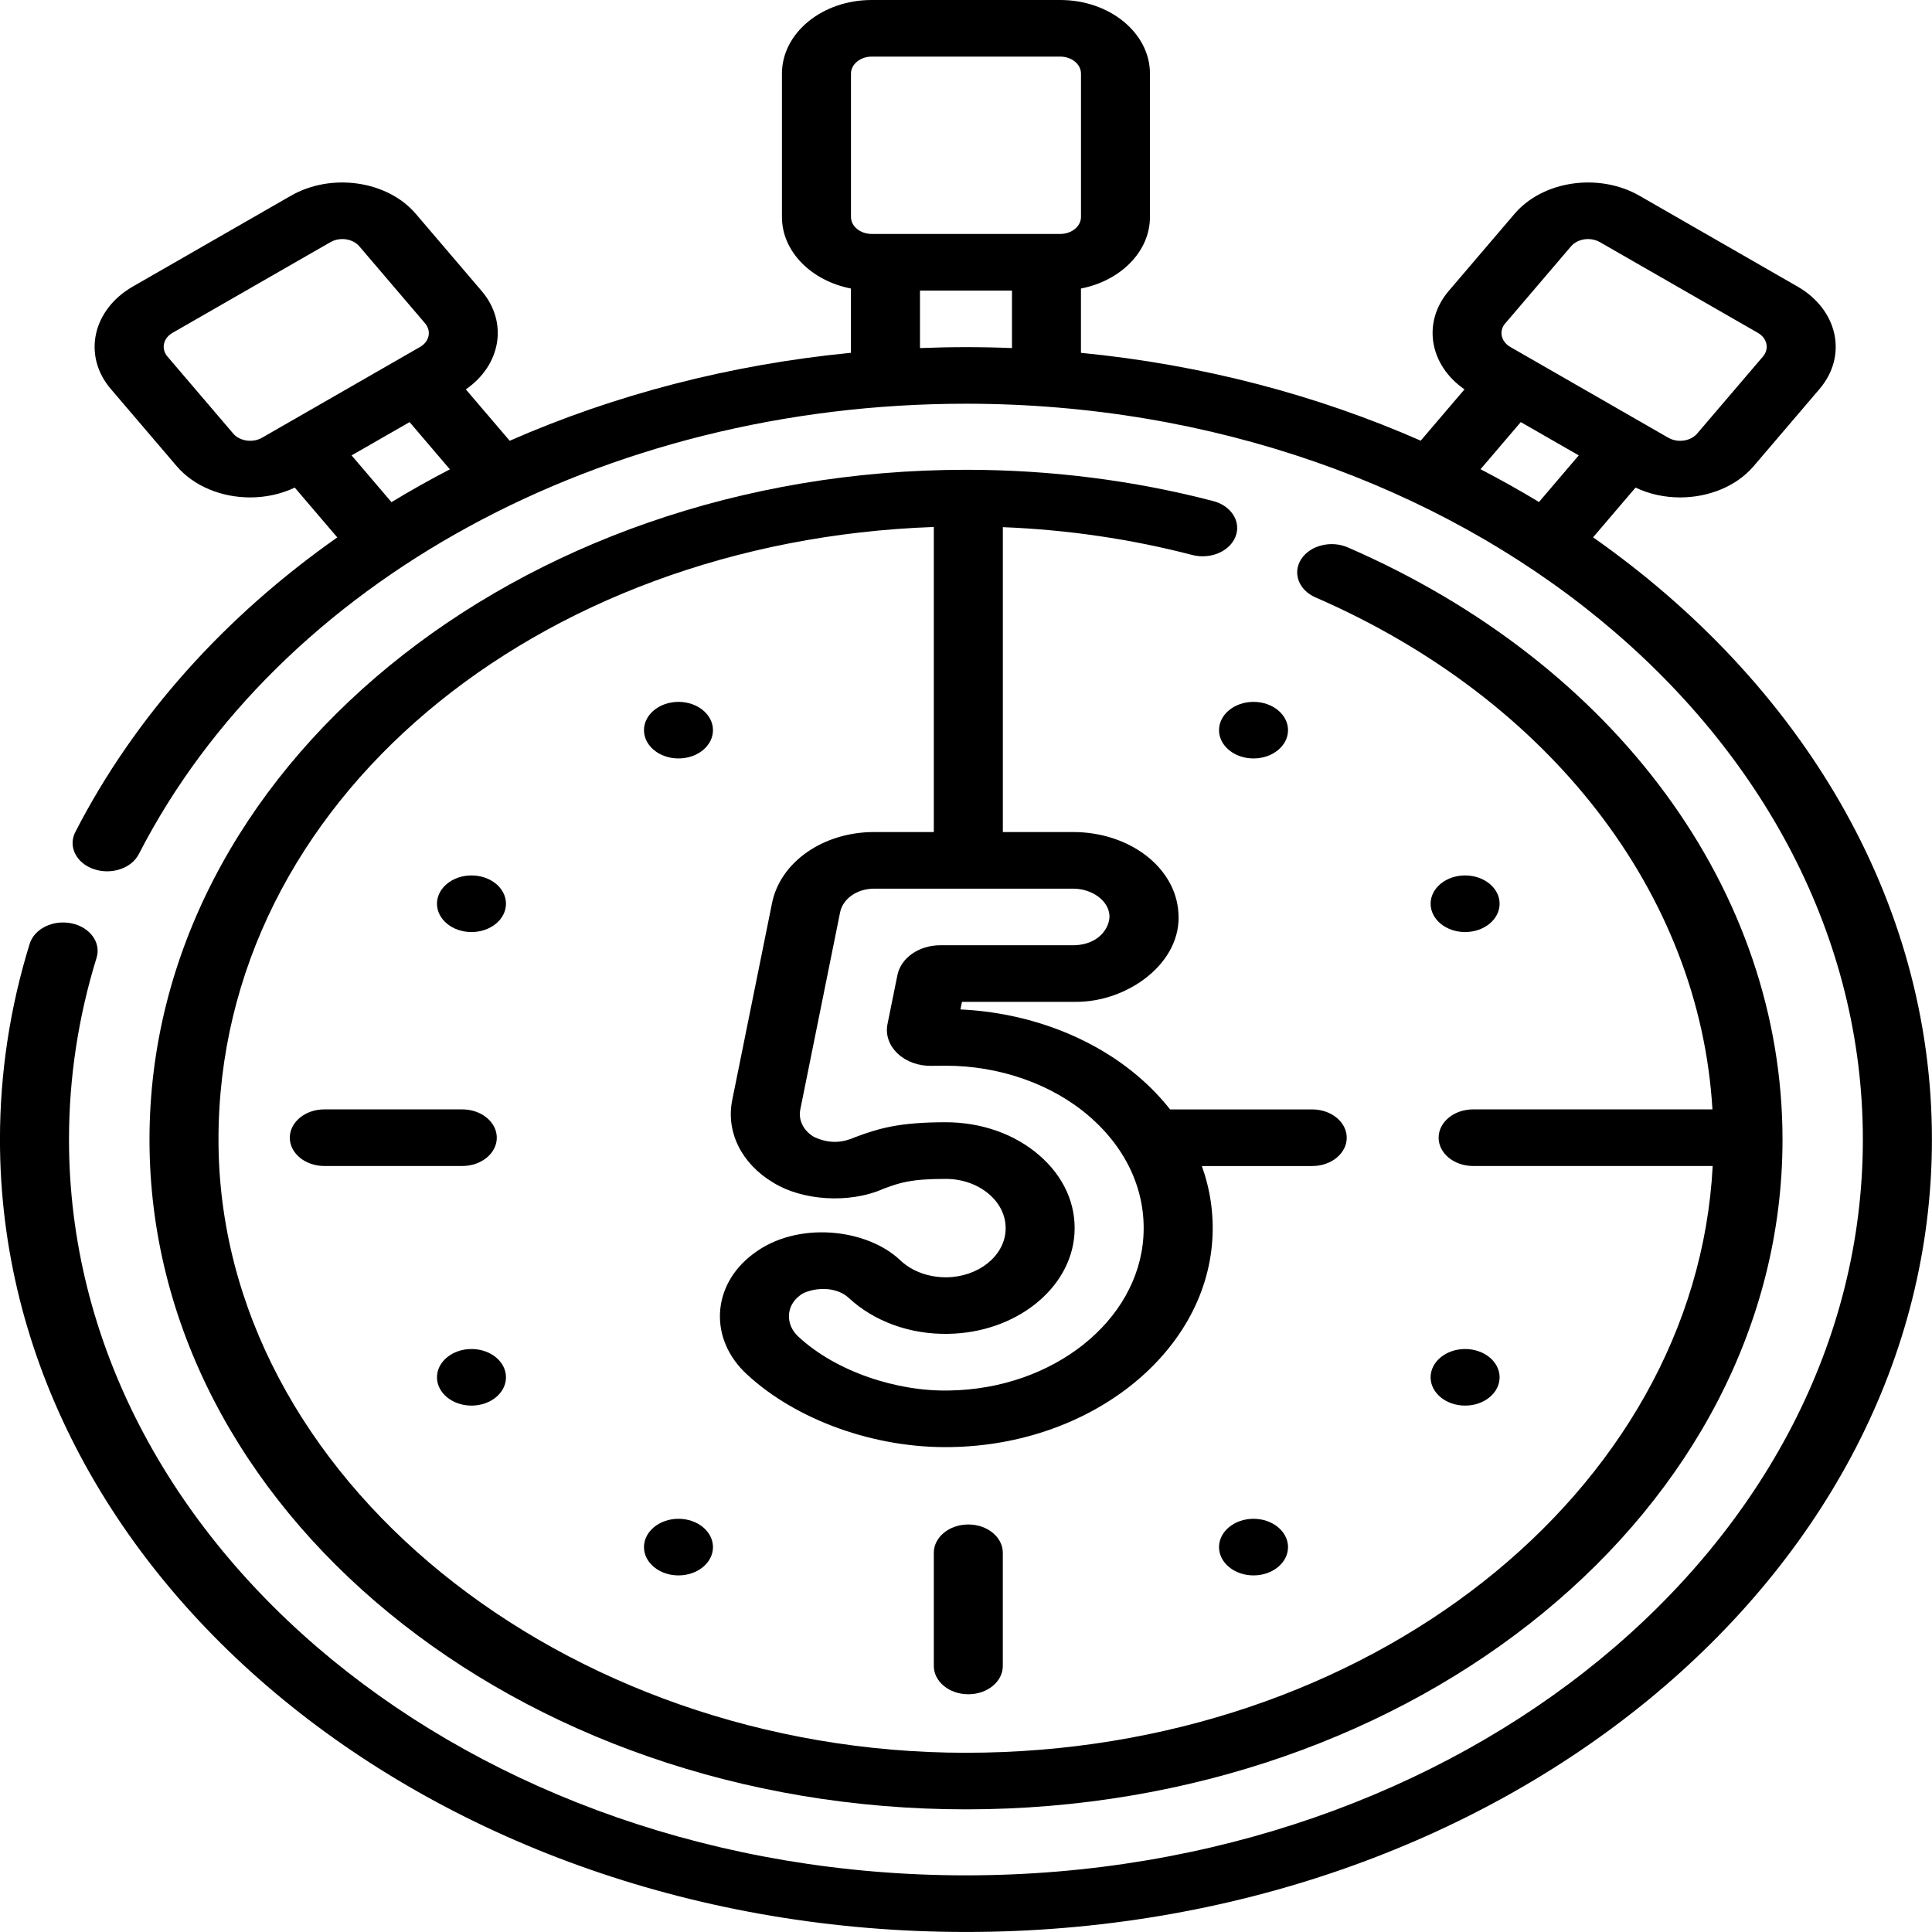
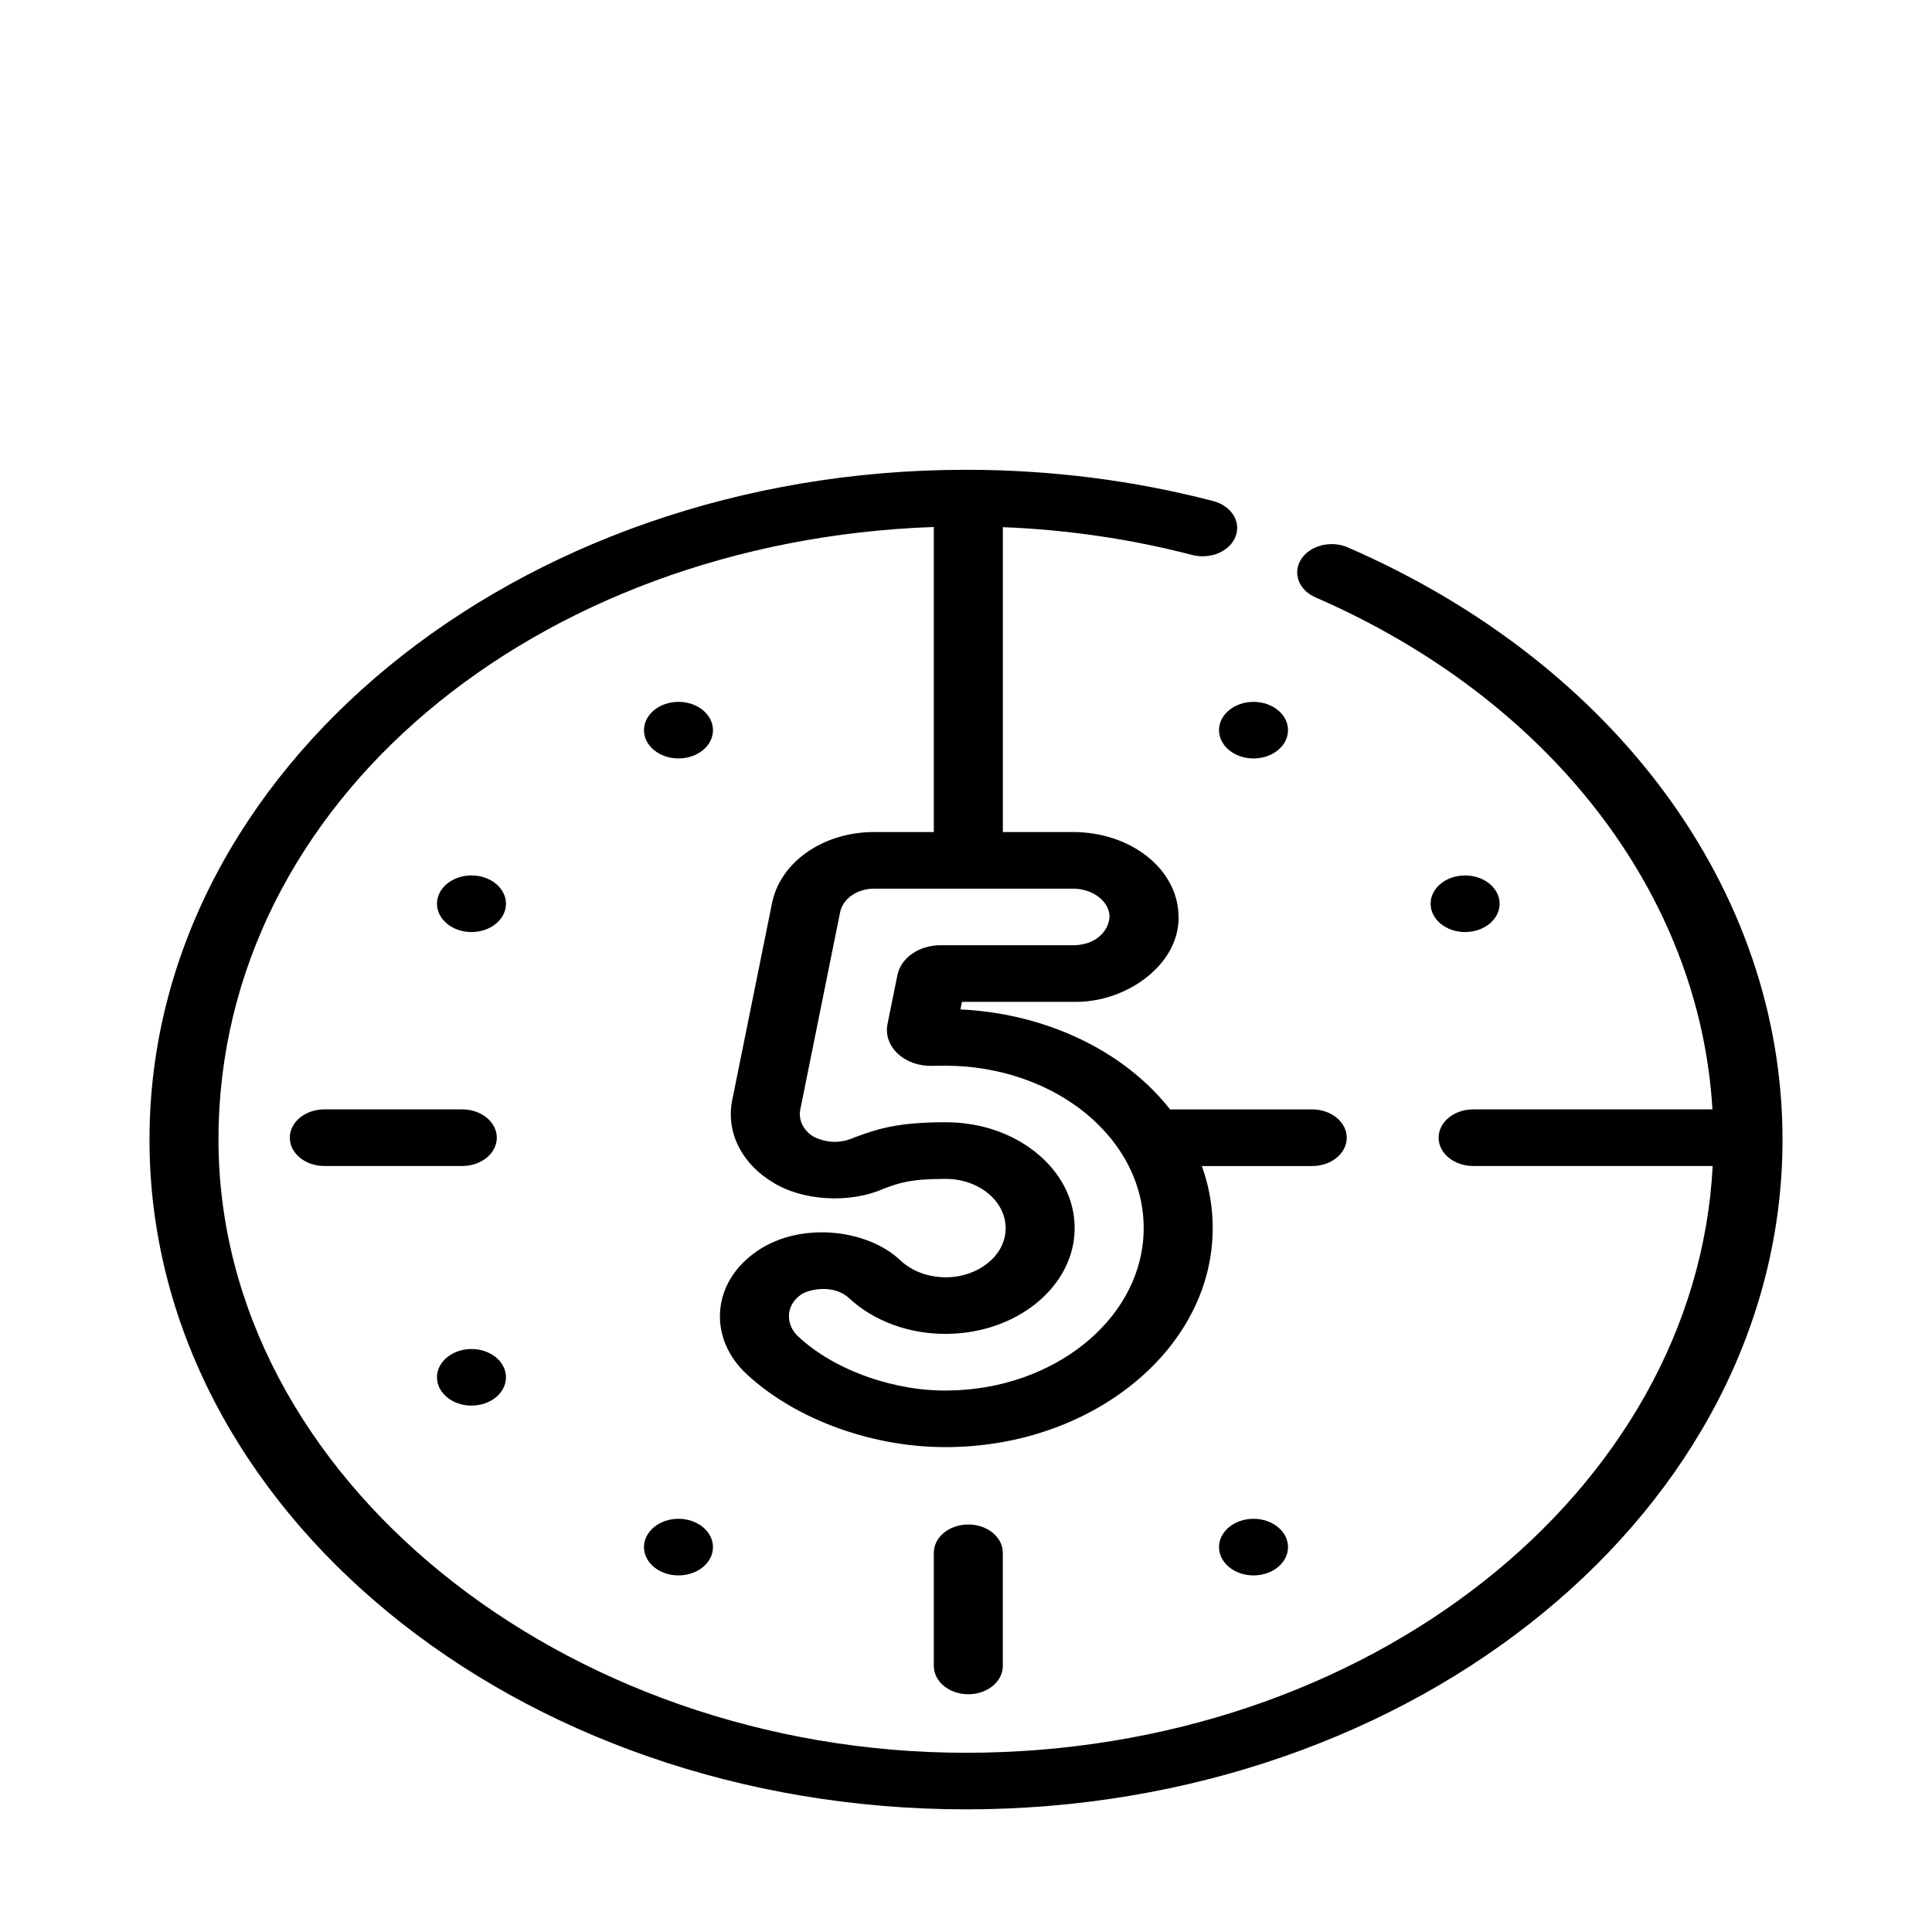
<svg xmlns="http://www.w3.org/2000/svg" width="56" height="56" viewBox="0 0 56 56" fill="none">
  <g clip-path="url(#clip0_70_86)">
-     <path d="M46.176 15.575L47.407 14.133C47.81 14.325 48.257 14.418 48.7 14.418C49.52 14.418 50.328 14.101 50.833 13.509L52.74 11.275C53.562 10.312 53.276 8.98 52.101 8.305L47.521 5.674C46.346 5 44.722 5.235 43.9 6.198L41.993 8.432C41.216 9.343 41.431 10.583 42.449 11.286L41.18 12.773C38.18 11.454 34.856 10.571 31.332 10.227V8.363C32.477 8.14 33.332 7.296 33.332 6.289V2.133C33.332 0.957 32.165 0 30.732 0H25.265C23.832 0 22.665 0.957 22.665 2.133V6.289C22.665 7.295 23.52 8.14 24.665 8.363V10.226C21.154 10.568 17.808 11.444 14.774 12.776L13.502 11.286C14.521 10.584 14.737 9.343 13.959 8.432L12.052 6.198C11.229 5.235 9.605 5 8.431 5.674L3.851 8.305C2.676 8.98 2.389 10.312 3.212 11.275L5.119 13.509C5.624 14.101 6.432 14.418 7.252 14.418C7.695 14.418 8.14 14.325 8.544 14.133L9.776 15.577C6.539 17.852 3.913 20.75 2.183 24.117C1.968 24.535 2.207 25.016 2.716 25.191C3.225 25.367 3.812 25.172 4.025 24.754C8.099 16.825 17.508 11.702 27.996 11.702C42.332 11.702 53.996 21.27 53.996 33.03C53.996 44.79 42.332 54.358 27.996 54.358C13.66 54.358 2 44.791 2 33.031C2 31.247 2.269 29.474 2.799 27.762C2.935 27.323 2.611 26.876 2.076 26.764C1.541 26.652 0.996 26.917 0.86 27.357C0.289 29.201 -0.001 31.11 -0.001 33.03C-0.001 45.695 12.56 55.999 27.998 55.999C43.437 55.999 55.998 45.695 55.998 33.03C55.998 26.051 52.184 19.79 46.175 15.574L46.176 15.575ZM43.632 9.372L45.538 7.139C45.63 7.032 45.768 6.96 45.925 6.937C45.961 6.931 45.996 6.929 46.031 6.929C46.153 6.929 46.272 6.96 46.373 7.018L50.953 9.648C51.224 9.803 51.291 10.111 51.1 10.334L49.193 12.567C49.004 12.789 48.629 12.844 48.357 12.688C47.947 12.451 43.981 10.174 43.777 10.057C43.647 9.982 43.559 9.869 43.531 9.74C43.502 9.611 43.538 9.48 43.63 9.372H43.632ZM44.081 12.235L45.761 13.199L44.608 14.551C44.059 14.218 43.493 13.902 42.914 13.601L44.081 12.234V12.235ZM24.666 2.133C24.666 1.862 24.936 1.641 25.267 1.641H30.733C31.064 1.641 31.333 1.862 31.333 2.133V6.289C31.333 6.56 31.064 6.781 30.733 6.781H25.267C24.936 6.781 24.666 6.56 24.666 6.289V2.133ZM6.76 12.567L4.853 10.334C4.664 10.112 4.729 9.803 5 9.648L9.58 7.018C9.683 6.958 9.801 6.929 9.923 6.929C9.957 6.929 9.993 6.931 10.028 6.937C10.185 6.96 10.324 7.032 10.415 7.139L12.321 9.372C12.413 9.481 12.448 9.611 12.421 9.74C12.393 9.869 12.305 9.983 12.175 10.057C11.79 10.278 8.032 12.437 7.595 12.688C7.324 12.843 6.949 12.789 6.759 12.567H6.76ZM10.192 13.199L11.872 12.235L13.04 13.604C12.461 13.904 11.897 14.221 11.347 14.555L10.191 13.2L10.192 13.199ZM26.666 10.089V8.422H29.333V10.089C28.89 10.071 28.447 10.062 28 10.062C27.553 10.062 27.109 10.072 26.666 10.089Z" fill="black" />
    <path d="M35.16 14.522C32.852 13.921 30.443 13.617 28 13.617C14.951 13.617 4.333 22.327 4.333 33.031C4.333 43.736 14.951 52.445 28 52.445C41.05 52.445 51.667 43.736 51.667 33.031C51.667 25.822 46.839 19.246 39.068 15.867C38.58 15.655 37.975 15.808 37.716 16.207C37.458 16.608 37.643 17.104 38.131 17.316C44.929 20.273 49.266 25.903 49.636 32.156H42.699C42.147 32.156 41.699 32.524 41.699 32.977C41.699 33.429 42.147 33.797 42.699 33.797H49.643C49.152 43.244 39.632 50.805 27.997 50.805C16.363 50.805 6.333 42.831 6.333 33.031C6.333 23.231 15.551 15.678 27.067 15.275V24.117H25.337C23.863 24.117 22.619 24.983 22.378 26.176L21.224 31.886C21.038 32.812 21.492 33.729 22.413 34.279C23.241 34.794 24.607 34.903 25.616 34.454C26.079 34.284 26.384 34.171 27.41 34.171C27.891 34.171 28.339 34.33 28.671 34.616C29.003 34.903 29.172 35.279 29.147 35.677C29.1 36.417 28.354 37.009 27.445 37.023C26.932 37.029 26.444 36.856 26.104 36.539C25.135 35.603 23.087 35.375 21.823 36.352C20.616 37.261 20.543 38.826 21.657 39.843C23.078 41.158 25.358 41.989 27.57 41.944C31.605 41.877 34.931 39.236 35.14 35.932C35.187 35.198 35.08 34.478 34.836 33.798H38.036C38.588 33.798 39.036 33.431 39.036 32.978C39.036 32.525 38.588 32.157 38.036 32.157H33.916C33.657 31.829 33.36 31.517 33.024 31.228C31.668 30.055 29.797 29.35 27.839 29.259L27.883 29.039H31.16C32.681 29.058 34.267 27.91 34.157 26.46C34.081 25.146 32.742 24.117 31.104 24.117H29.068V15.28C30.94 15.354 32.782 15.624 34.557 16.086C35.084 16.223 35.645 15.984 35.813 15.552C35.981 15.12 35.69 14.659 35.163 14.523L35.16 14.522ZM32.159 26.538C32.169 26.887 31.861 27.368 31.16 27.398H27.26C26.637 27.398 26.112 27.764 26.011 28.268L25.724 29.686C25.663 29.993 25.77 30.303 26.02 30.539C26.271 30.774 26.63 30.904 27.012 30.894C27.14 30.891 27.273 30.89 27.411 30.89C28.976 30.89 30.494 31.424 31.572 32.356C32.667 33.303 33.224 34.542 33.142 35.847C32.987 38.297 30.521 40.254 27.528 40.304C26.009 40.343 24.23 39.757 23.143 38.745C22.764 38.401 22.779 37.857 23.174 37.559C23.358 37.383 24.135 37.194 24.602 37.621C25.334 38.302 26.384 38.685 27.488 38.662C29.438 38.63 31.043 37.355 31.144 35.76C31.198 34.909 30.835 34.101 30.122 33.485C29.408 32.868 28.445 32.529 27.41 32.529C26.06 32.529 25.475 32.706 24.795 32.958C24.477 33.1 24.088 33.185 23.591 32.953C23.285 32.77 23.135 32.464 23.198 32.154L24.351 26.444C24.431 26.047 24.846 25.758 25.337 25.758H31.103C31.66 25.758 32.133 26.108 32.159 26.538Z" fill="black" />
    <path d="M14.4 32.977C14.4 32.524 13.952 32.156 13.4 32.156H9.4C8.848 32.156 8.4 32.524 8.4 32.977C8.4 33.429 8.848 33.797 9.4 33.797H13.4C13.952 33.797 14.4 33.429 14.4 32.977Z" fill="black" />
    <path d="M27.067 45.008V48.289C27.067 48.742 27.515 49.109 28.067 49.109C28.619 49.109 29.067 48.742 29.067 48.289V45.008C29.067 44.555 28.619 44.188 28.067 44.188C27.515 44.188 27.067 44.555 27.067 45.008Z" fill="black" />
    <path d="M19.666 21.984C20.219 21.984 20.666 21.617 20.666 21.164C20.666 20.711 20.219 20.344 19.666 20.344C19.114 20.344 18.666 20.711 18.666 21.164C18.666 21.617 19.114 21.984 19.666 21.984Z" fill="black" />
    <path d="M36.334 21.984C36.886 21.984 37.334 21.617 37.334 21.164C37.334 20.711 36.886 20.344 36.334 20.344C35.781 20.344 35.334 20.711 35.334 21.164C35.334 21.617 35.781 21.984 36.334 21.984Z" fill="black" />
    <path d="M42.467 27.016C43.019 27.016 43.467 26.648 43.467 26.195C43.467 25.742 43.019 25.375 42.467 25.375C41.914 25.375 41.467 25.742 41.467 26.195C41.467 26.648 41.914 27.016 42.467 27.016Z" fill="black" />
    <path d="M13.666 27.016C14.219 27.016 14.666 26.648 14.666 26.195C14.666 25.742 14.219 25.375 13.666 25.375C13.114 25.375 12.666 25.742 12.666 26.195C12.666 26.648 13.114 27.016 13.666 27.016Z" fill="black" />
    <path d="M13.666 40.742C14.219 40.742 14.666 40.375 14.666 39.922C14.666 39.469 14.219 39.102 13.666 39.102C13.114 39.102 12.666 39.469 12.666 39.922C12.666 40.375 13.114 40.742 13.666 40.742Z" fill="black" />
    <path d="M19.666 45.664C20.219 45.664 20.666 45.297 20.666 44.844C20.666 44.391 20.219 44.023 19.666 44.023C19.114 44.023 18.666 44.391 18.666 44.844C18.666 45.297 19.114 45.664 19.666 45.664Z" fill="black" />
-     <path d="M42.467 40.742C43.019 40.742 43.467 40.375 43.467 39.922C43.467 39.469 43.019 39.102 42.467 39.102C41.914 39.102 41.467 39.469 41.467 39.922C41.467 40.375 41.914 40.742 42.467 40.742Z" fill="black" />
    <path d="M36.334 45.664C36.886 45.664 37.334 45.297 37.334 44.844C37.334 44.391 36.886 44.023 36.334 44.023C35.781 44.023 35.334 44.391 35.334 44.844C35.334 45.297 35.781 45.664 36.334 45.664Z" fill="black" />
  </g>
  <defs>
    <clipPath id="clip0_70_86">
      <rect width="56" height="56" fill="white" />
    </clipPath>
  </defs>
</svg>